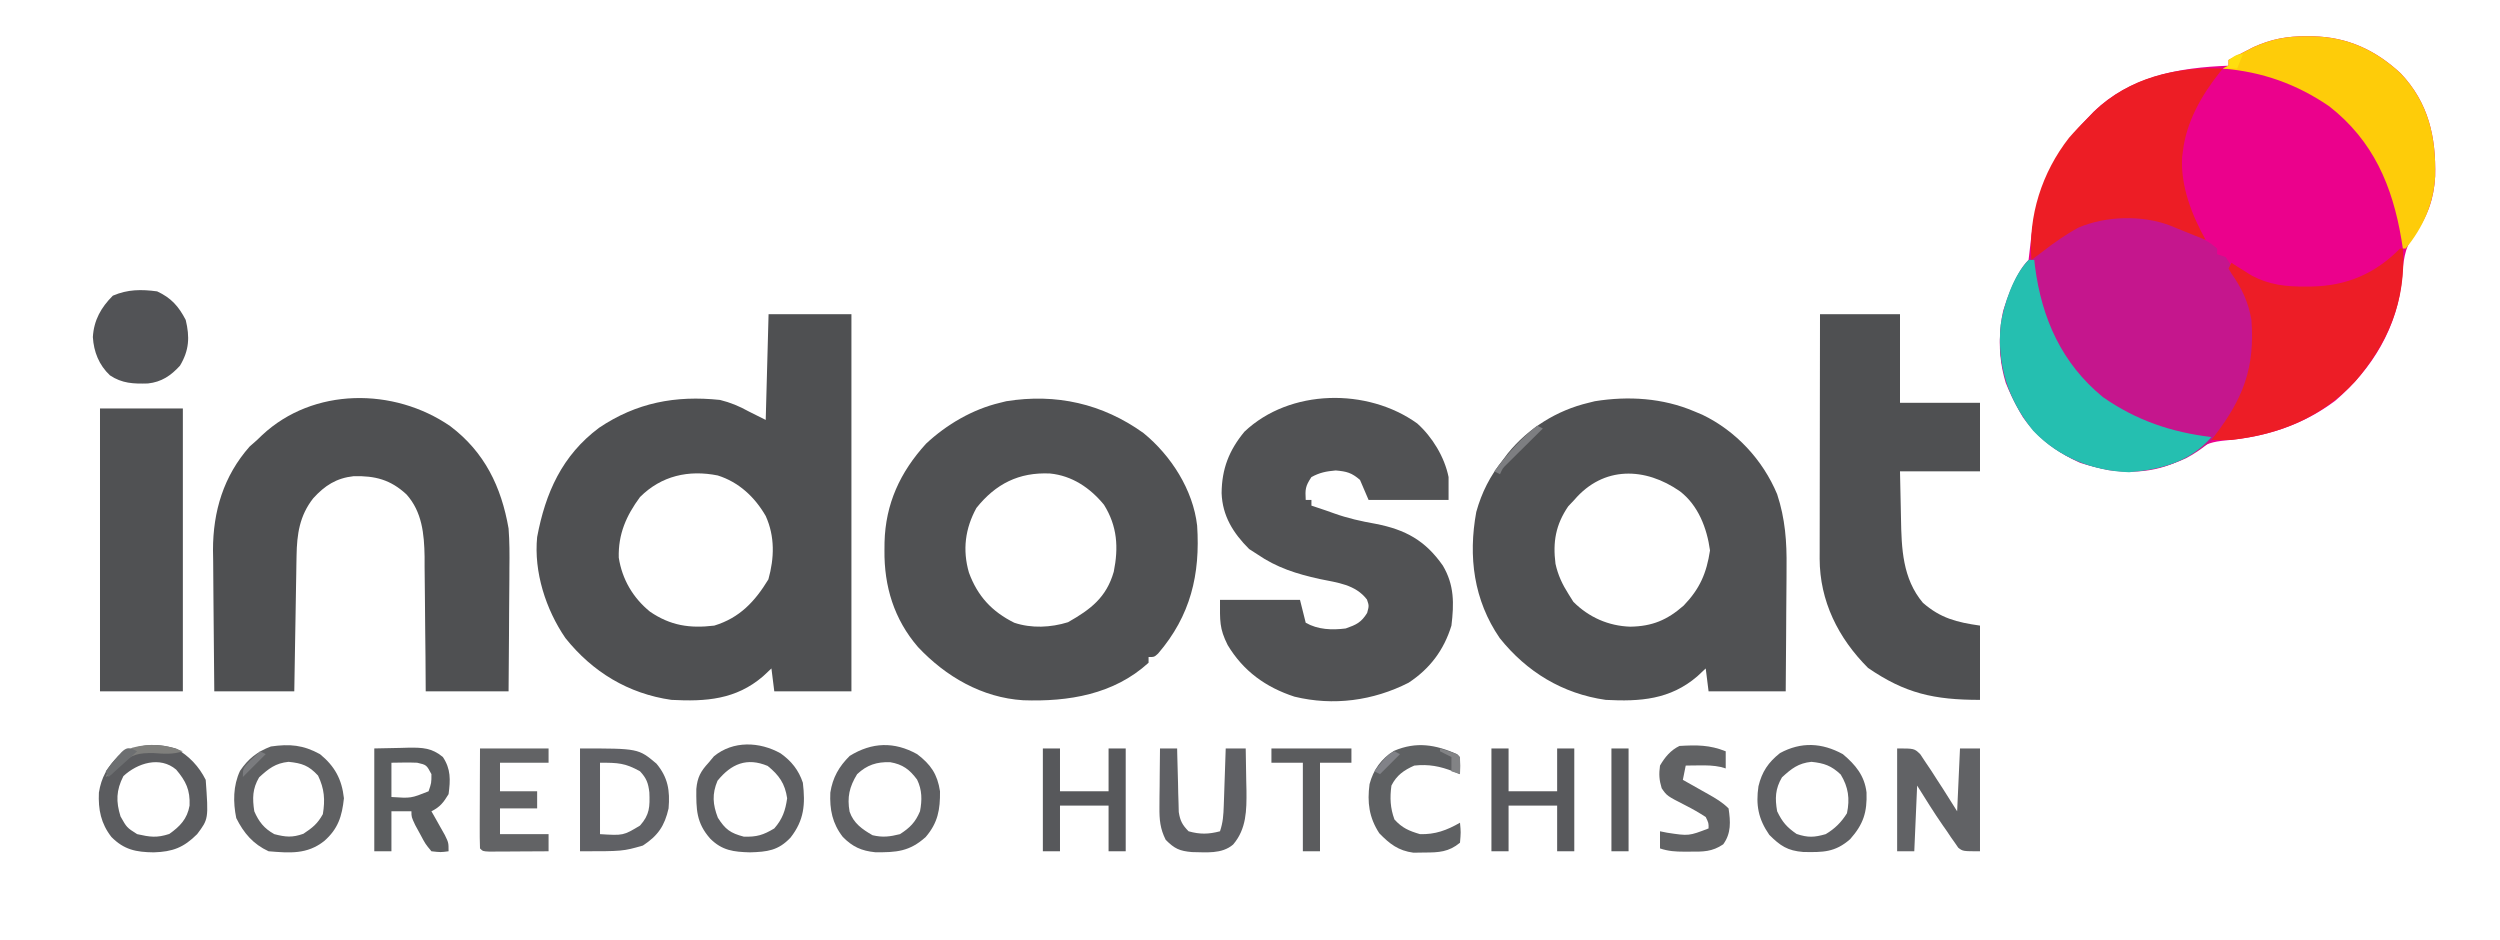
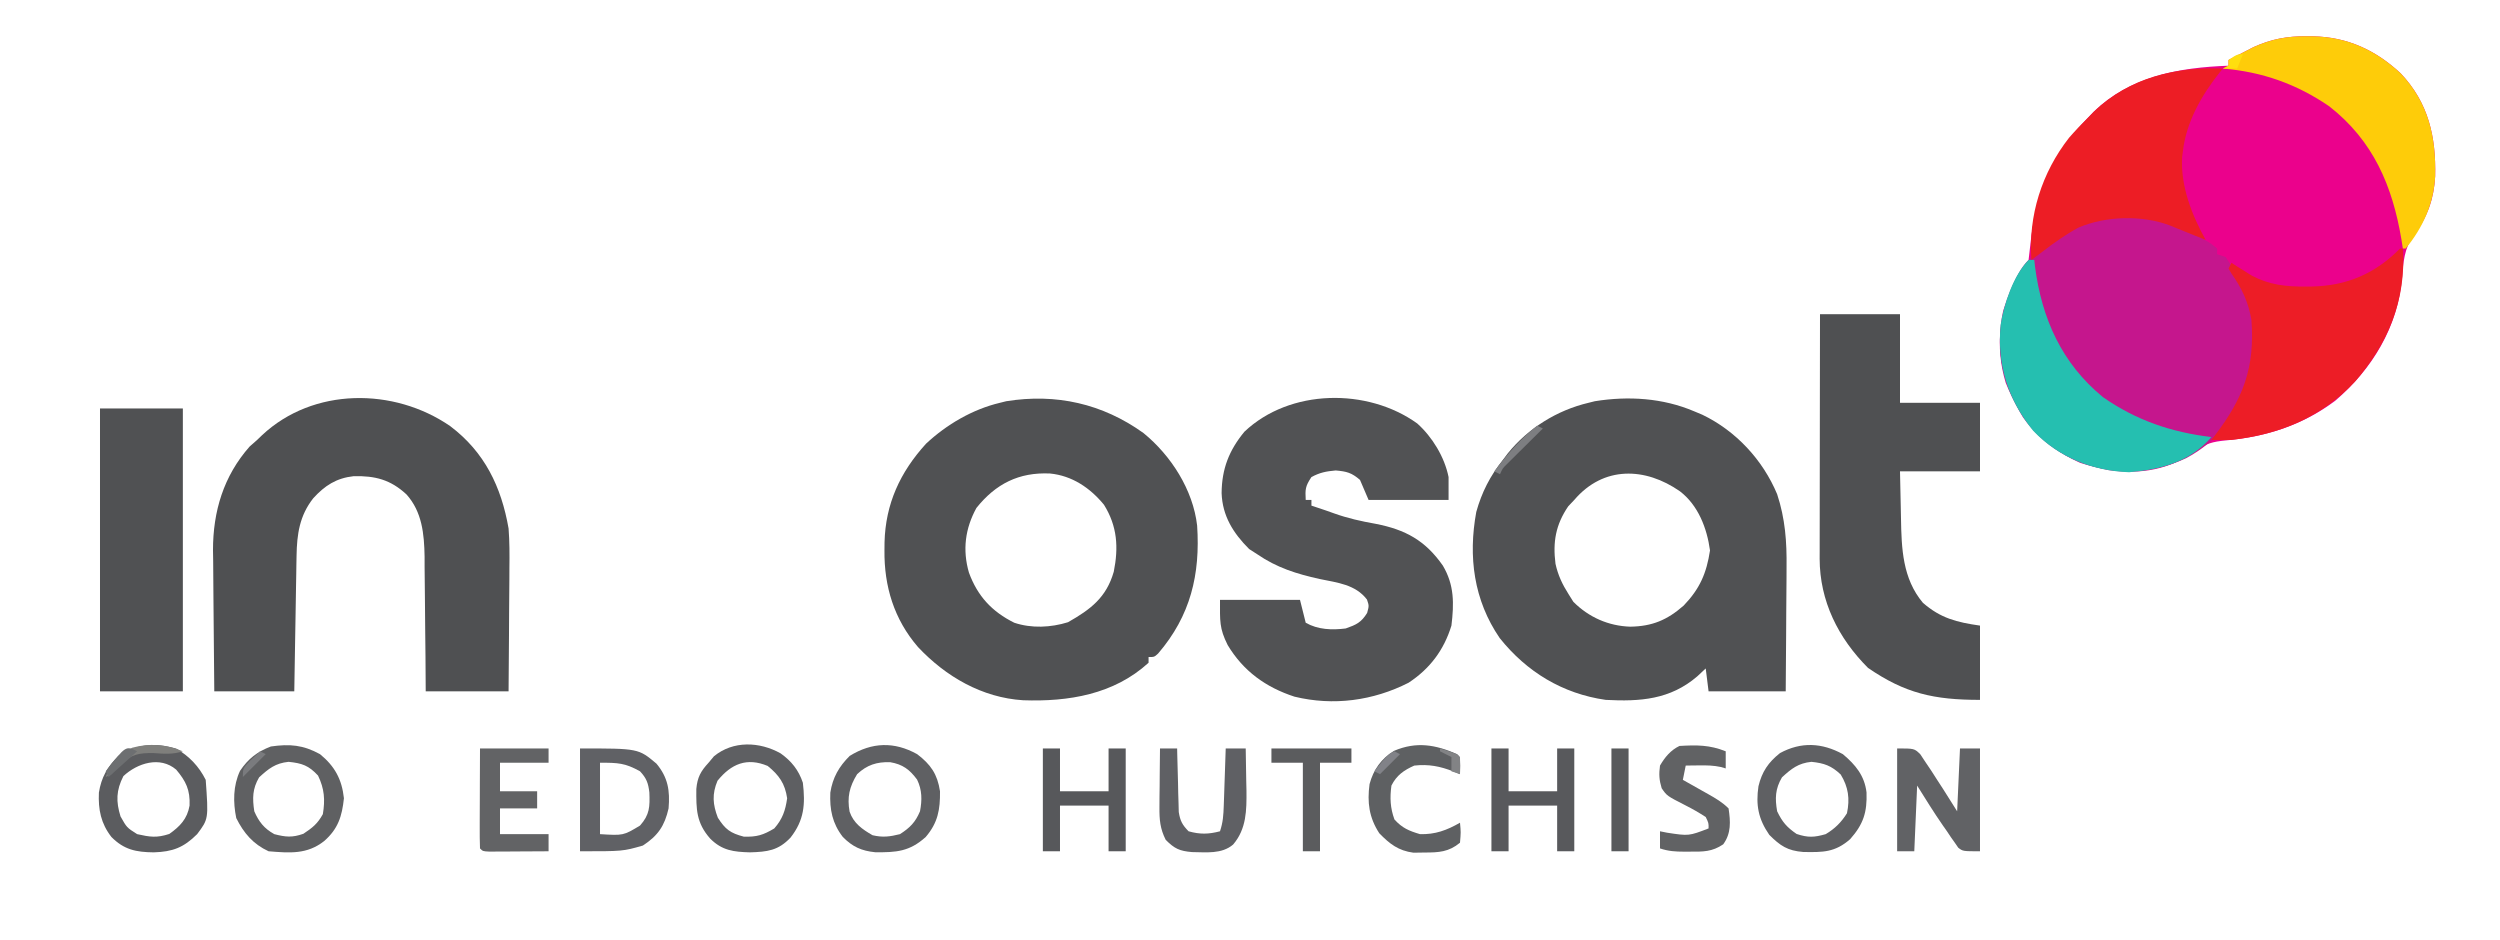
<svg xmlns="http://www.w3.org/2000/svg" width="1205" height="453" viewBox="0 0 1205 453" fill="none">
  <path d="M1111.78 17.47C1112.81 17.477 1113.85 17.485 1114.91 17.493C1131.46 17.855 1144.99 24.094 1157.14 35.369C1170.63 49.646 1174.2 66.064 1173.76 85.002C1173.19 95.683 1170.07 104.727 1163.51 113.164C1158.75 119.711 1158.41 126.514 1157.74 134.319C1155.62 157.797 1143.39 177.847 1125.64 193.11C1109.78 205.025 1092.27 210.533 1072.67 212.303C1066.8 212.867 1063 213.768 1058.33 217.378C1045.76 226.382 1031.63 228.786 1016.36 226.602C999.234 223.271 985.088 215.502 975.016 201.027C965.206 184.825 961.564 168.478 965.506 149.905C967.947 142.171 971.979 131.089 977.771 125.298C978.066 122.952 978.351 120.605 978.59 118.253C981.103 93.64 989.082 74.12 1006.69 56.453C1007.54 55.574 1008.38 54.696 1009.26 53.791C1027.09 36.65 1050.46 32.531 1074.17 31.669C1074.17 30.76 1074.17 29.851 1074.17 28.915C1076.72 27.585 1079.27 26.268 1081.83 24.956C1083.25 24.222 1084.68 23.487 1086.14 22.73C1094.75 18.805 1102.44 17.396 1111.78 17.47Z" fill="#EB018C" />
-   <path d="M370.452 151.459C383.631 151.459 396.81 151.459 410.389 151.459C410.389 211.437 410.389 271.414 410.389 333.21C398.119 333.21 385.848 333.21 373.206 333.21C372.752 329.575 372.297 325.94 371.829 322.195C369.826 324.069 369.826 324.069 367.784 325.981C354.706 337.223 340.195 338.225 323.629 337.34C302.866 334.378 285.569 323.88 272.535 307.554C263.085 293.765 257.246 275.675 258.903 258.857C262.913 237.525 270.932 219.489 288.781 206.169C306.809 194.069 325.587 190.509 347.04 192.766C352.082 194.008 356.29 195.766 360.812 198.274C363.538 199.637 366.265 201 369.075 202.404C369.529 185.592 369.984 168.78 370.452 151.459ZM308.48 239.581C301.827 248.618 297.952 257.424 298.243 268.791C299.875 279.269 305.118 288.17 313.3 294.829C323.189 301.567 332.435 302.961 344.286 301.541C356.516 297.812 363.881 289.918 370.366 279.252C373.241 268.937 373.544 258.59 369.075 248.703C363.802 239.57 356.116 232.362 345.932 229.168C331.902 226.372 318.769 229.294 308.48 239.581Z" fill="#4F5052" />
  <path d="M816.646 198.274C817.926 198.81 819.206 199.346 820.525 199.898C836.746 207.696 849.673 221.674 856.583 238.204C860.476 250.015 861.28 261.145 861.118 273.508C861.112 275.227 861.106 276.946 861.1 278.716C861.077 284.145 861.026 289.573 860.973 295.001C860.95 298.707 860.933 302.412 860.916 306.118C860.875 315.149 860.794 324.179 860.715 333.21C848.444 333.21 836.174 333.21 823.532 333.21C822.85 327.757 822.85 327.757 822.155 322.195C820.152 324.069 820.152 324.069 818.109 325.981C805.031 337.223 790.521 338.225 773.955 337.341C753.192 334.379 735.895 323.88 722.861 307.554C710.321 289.255 707.613 268.28 711.564 246.756C714.223 237.214 718.24 229.419 724.378 221.681C725.153 220.65 725.929 219.619 726.728 218.556C736.553 206.417 750.462 197.742 765.692 194.143C766.686 193.895 767.68 193.646 768.704 193.39C784.888 190.783 801.542 191.828 816.646 198.274ZM758.806 240.958C757.357 242.491 757.357 242.491 755.88 244.056C749.865 252.876 748.391 261.201 749.747 271.739C750.948 277.23 753.048 281.674 756.052 286.395C756.819 287.616 757.586 288.838 758.376 290.096C765.823 297.542 775.276 301.703 785.746 302.058C796.318 301.917 803.629 298.843 811.541 291.876C819.318 283.789 822.567 276.264 824.22 265.311C822.763 254.568 818.53 243.556 809.76 236.827C793.038 225.156 772.908 224.441 758.806 240.958Z" fill="#505153" />
  <path d="M551.152 208.724C564.46 219.578 575.05 236.108 577.022 253.35C578.58 276.881 573.852 296.804 558.199 315.014C556.365 316.687 556.365 316.687 553.611 316.687C553.611 317.596 553.611 318.505 553.611 319.441C536.866 334.755 514.944 338.286 493.159 337.522C473.322 336.279 455.872 326.114 442.479 311.878C430.934 298.522 426.107 282.592 426.311 265.225C426.322 263.961 426.334 262.697 426.346 261.394C426.805 242.867 433.864 227.558 446.366 213.85C456.243 204.619 468.805 197.261 481.999 194.143C482.993 193.895 483.987 193.646 485.012 193.39C508.975 189.53 531.383 194.536 551.152 208.724ZM470.638 244.83C465.21 254.715 463.86 265.055 467.023 275.983C471.178 287.327 478.101 294.808 488.885 300.164C497.224 302.944 506.469 302.498 514.792 299.906C525.635 293.742 533.262 288.057 536.837 275.563C539.189 263.869 538.561 253.644 532.12 243.297C525.385 235.093 516.704 229.272 506.104 228.227C491.136 227.542 479.954 233.187 470.638 244.83Z" fill="#505153" />
  <path d="M1065.93 117.607C1067.28 118.688 1067.28 118.688 1068.66 119.79C1068.66 120.699 1068.66 121.608 1068.66 122.544C1070.03 122.999 1071.39 123.453 1072.79 123.921C1074.84 126.909 1076.64 129.802 1078.39 132.957C1078.88 133.844 1079.37 134.731 1079.88 135.644C1087.78 150.243 1089.34 167.461 1085.02 183.644C1079.2 199.73 1068.78 212.858 1053.6 220.907C1036.56 228.723 1020.29 228.817 1002.56 223.058C984.656 215.051 973.943 202.591 966.754 184.505C961.443 166.813 963.812 150.152 972.055 133.726C979.983 119.307 995.377 110.394 1010.61 105.145C1031.27 101.659 1048.52 106.348 1065.93 117.607Z" fill="#C5168D" />
  <path d="M217.003 205.395C233.542 217.857 241.641 234.6 245.132 254.727C245.623 261.045 245.619 267.309 245.535 273.643C245.53 275.36 245.524 277.076 245.518 278.845C245.495 284.259 245.443 289.673 245.39 295.087C245.367 298.787 245.35 302.486 245.334 306.186C245.292 315.194 245.211 324.201 245.132 333.21C231.953 333.21 218.773 333.21 205.195 333.21C205.159 327.704 205.124 322.198 205.087 316.526C205.043 312.101 204.994 307.676 204.942 303.252C204.888 298.6 204.843 293.949 204.822 289.297C204.792 283.944 204.728 278.592 204.657 273.239C204.655 271.594 204.653 269.948 204.652 268.253C204.464 257.422 203.457 246.663 195.9 238.287C188.197 231.168 180.817 229.281 170.465 229.518C162.128 230.442 156.536 234.042 150.97 240.183C144.398 248.553 143.116 257.404 142.941 267.871C142.913 269.331 142.886 270.792 142.857 272.297C142.834 273.85 142.811 275.404 142.788 277.004C142.759 278.613 142.73 280.221 142.701 281.877C142.611 286.998 142.53 292.118 142.449 297.238C142.389 300.717 142.329 304.195 142.269 307.673C142.12 316.185 141.984 324.697 141.846 333.21C129.121 333.21 116.397 333.21 103.286 333.21C103.17 322.756 103.06 312.305 103.001 301.851C102.972 296.981 102.934 292.112 102.871 287.243C102.798 281.634 102.772 276.025 102.748 270.416C102.706 267.844 102.706 267.844 102.662 265.22C102.657 246.458 107.762 229.445 120.328 215.227C122.118 213.651 122.118 213.651 123.943 212.043C124.733 211.281 125.523 210.52 126.337 209.735C150.974 186.682 189.83 186.68 217.003 205.395Z" fill="#4F5052" />
  <path d="M683.106 204.109C690.386 210.623 696.271 220.292 698.211 229.942C698.211 233.577 698.211 237.212 698.211 240.957C685.487 240.957 672.762 240.957 659.651 240.957C658.288 237.777 656.925 234.596 655.52 231.319C651.477 227.838 649.145 227.234 643.814 226.758C639.224 227.168 636.139 227.755 632.109 229.942C629.145 234.387 629.078 235.841 629.354 240.957C630.263 240.957 631.172 240.957 632.109 240.957C632.109 241.866 632.109 242.775 632.109 243.711C633.216 244.08 634.324 244.45 635.465 244.83C637.971 245.665 640.477 246.504 642.954 247.422C649.606 249.816 656.128 251.255 663.094 252.489C677.434 255.285 687.003 260.516 695.457 272.626C701.01 282.018 700.87 290.895 699.589 301.541C695.976 313.321 689.218 322.327 678.931 329.079C661.869 337.761 642.688 340.352 623.932 335.791C610.074 331.271 599.26 323.455 591.736 310.91C587.669 302.779 588.04 299.376 588.04 289.149C600.765 289.149 613.49 289.149 626.6 289.149C627.509 292.784 628.418 296.419 629.354 300.164C635.213 303.511 642.008 303.763 648.634 302.918C653.72 301.129 656.128 300.037 658.963 295.431C659.901 291.987 659.901 291.987 658.877 288.977C653.275 281.671 644.541 280.838 636.068 279.08C624.947 276.609 615.432 273.652 605.943 267.118C604.665 266.295 603.387 265.471 602.07 264.623C594.324 256.879 589.213 248.627 588.815 237.687C588.911 226.006 592.374 217.118 599.794 208.095C621.727 187.298 659.157 186.888 683.106 204.109Z" fill="#515254" />
  <path d="M877.24 151.459C889.965 151.459 902.689 151.459 915.8 151.459C915.8 165.545 915.8 179.63 915.8 194.143C928.525 194.143 941.249 194.143 954.36 194.143C954.36 205.048 954.36 215.953 954.36 227.188C941.635 227.188 928.91 227.188 915.8 227.188C915.902 232.82 916.017 238.45 916.161 244.08C916.206 245.99 916.245 247.899 916.277 249.808C916.525 264.411 917.033 278.842 926.817 290.526C935.314 297.965 943.144 299.939 954.36 301.541C954.36 313.355 954.36 325.169 954.36 337.34C932.127 337.34 918.297 334.222 900.393 321.936C886.012 307.558 877.104 289.707 877.068 269.238C877.073 268.078 877.078 266.919 877.083 265.724C877.083 264.487 877.083 263.251 877.083 261.977C877.084 257.902 877.094 253.826 877.105 249.751C877.108 246.921 877.11 244.091 877.111 241.261C877.116 233.82 877.13 226.38 877.145 218.939C877.159 211.344 877.166 203.748 877.172 196.152C877.187 181.254 877.211 166.357 877.24 151.459Z" fill="#4F5052" />
  <path d="M48.199 196.896C61.379 196.896 74.558 196.896 88.136 196.896C88.136 241.88 88.136 286.863 88.136 333.21C74.957 333.21 61.778 333.21 48.199 333.21C48.199 288.226 48.199 243.243 48.199 196.896Z" fill="#505153" />
  <path d="M1071.42 33.045C1070.92 33.649 1070.42 34.252 1069.9 34.874C1061.08 46 1053.82 58.694 1052.14 72.975C1052.02 73.913 1051.91 74.85 1051.79 75.815C1050.98 89.661 1056.49 103.76 1063.15 115.659C1059.69 114.278 1056.23 112.89 1052.78 111.48C1051.63 111.013 1050.48 110.547 1049.3 110.066C1048.15 109.595 1046.99 109.125 1045.81 108.64C1032.4 103.606 1015.02 104.068 1001.87 109.678C995.735 112.977 990.175 116.929 984.658 121.167C982.822 122.544 980.986 123.921 979.149 125.298C977.525 104.004 984.172 83.186 997.289 66.392C1000.31 62.937 1003.43 59.675 1006.69 56.453C1007.54 55.578 1008.38 54.703 1009.25 53.801C1026.21 37.459 1048.57 32.145 1071.42 33.045Z" fill="#ED1D25" />
  <path d="M1156.8 119.79C1157.25 119.79 1157.71 119.79 1158.18 119.79C1159.83 144.456 1151.17 165.21 1135.31 183.724C1119.07 201.102 1098.84 209.43 1075.55 212.042C1072.34 212.096 1069.12 212.113 1065.91 212.042C1066.42 211.375 1066.94 210.708 1067.47 210.02C1081.29 191.931 1086.9 177.22 1085.19 154.213C1083.72 145.536 1080.49 138.761 1075.4 131.623C1074.99 130.899 1074.59 130.174 1074.17 129.428C1074.63 128.52 1075.08 127.611 1075.55 126.675C1076.87 127.521 1076.87 127.521 1078.22 128.385C1079.41 129.127 1080.6 129.869 1081.83 130.633C1083 131.368 1084.16 132.103 1085.37 132.86C1093.8 137.289 1101.76 138.189 1111.1 138.12C1112.19 138.112 1113.29 138.104 1114.41 138.096C1131.19 137.75 1144.97 131.852 1156.8 119.79Z" fill="#ED1D26" />
  <path d="M977.771 125.298C978.679 125.298 979.588 125.298 980.525 125.298C980.644 126.366 980.763 127.435 980.885 128.536C984.145 153.591 993.797 175.143 1013.58 191.389C1029.65 202.618 1046.52 208.324 1065.91 210.666C1055.63 222.655 1041.46 226.371 1026.23 227.619C1008.6 226.98 992.265 220.467 980.008 207.654C967.786 192.683 962.51 175.731 964.284 156.655C965.743 146.813 970.533 132.534 977.771 125.298Z" fill="#25BFB0" />
  <path d="M1111.79 17.47C1112.82 17.477 1113.85 17.485 1114.91 17.493C1131.47 17.855 1144.99 24.094 1157.15 35.369C1170.63 49.646 1174.21 66.064 1173.76 85.002C1173.06 98.115 1167.85 109.684 1159.56 119.79C1159.1 119.79 1158.65 119.79 1158.18 119.79C1157.96 118.408 1157.74 117.025 1157.52 115.601C1153.18 89.564 1143.91 67.842 1122.71 51.252C1107.03 40.505 1090.35 34.597 1071.42 33.046C1072.33 32.591 1073.24 32.137 1074.17 31.669C1074.17 30.76 1074.17 29.851 1074.17 28.915C1076.72 27.585 1079.28 26.268 1081.83 24.956C1083.25 24.222 1084.68 23.487 1086.14 22.73C1094.75 18.805 1102.45 17.396 1111.79 17.47Z" fill="#FECC09" />
-   <path d="M75.743 140.444C82.5 143.58 86.095 147.628 89.515 154.213C91.52 162.499 91.192 168.812 86.761 176.243C82.395 181.048 77.873 184.131 71.289 184.833C64.377 185.036 58.837 184.841 52.983 180.912C47.731 175.953 45.194 169.623 44.758 162.474C45.239 154.321 48.703 148.203 54.398 142.509C61.536 139.45 68.094 139.414 75.743 140.444Z" fill="#525356" />
  <path d="M914.422 360.748C922.685 360.748 922.685 360.748 925.563 363.528C926.402 364.797 927.242 366.066 928.107 367.374C929.029 368.741 929.95 370.107 930.899 371.515C931.824 372.96 932.749 374.405 933.702 375.893C934.641 377.338 935.58 378.783 936.548 380.272C938.843 383.841 941.096 387.438 943.342 391.039C943.796 381.043 944.251 371.047 944.719 360.748C947.9 360.748 951.081 360.748 954.359 360.748C954.359 377.105 954.359 393.463 954.359 410.316C946.096 410.316 946.096 410.316 943.877 408.595C943.329 407.8 942.782 407.005 942.218 406.185C941.279 404.862 941.279 404.862 940.321 403.512C939.699 402.577 939.077 401.641 938.436 400.678C937.808 399.785 937.181 398.892 936.534 397.972C932.141 391.662 928.145 385.179 924.062 378.647C923.607 389.098 923.153 399.549 922.685 410.316C919.958 410.316 917.231 410.316 914.422 410.316C914.422 393.958 914.422 377.601 914.422 360.748Z" fill="#616265" />
  <path d="M442.064 363.501C448.588 368.45 451.839 373.123 453.081 381.401C453.179 390.2 452.081 396.566 446.195 403.432C438.41 410.456 432.044 410.892 421.826 410.779C415.2 410.105 410.937 408.156 406.258 403.432C401.179 396.906 399.852 390.201 400.217 382.036C401.36 374.76 404.361 369.529 409.529 364.362C420.314 357.686 431.049 357.383 442.064 363.501ZM413.144 373.14C409.374 379.264 408.263 384.257 409.507 391.233C411.44 396.843 415.597 399.706 420.546 402.571C425.464 403.742 428.905 403.278 433.801 402.055C438.636 398.939 441.235 396.298 443.441 391.039C444.483 385.621 444.473 380.763 442.026 375.748C438.392 370.867 435.112 368.419 429.067 367.374C422.612 367.167 417.873 368.692 413.144 373.14Z" fill="#5F6063" />
  <path d="M154.24 363.501C161.351 369.318 164.775 375.601 165.774 384.757C164.858 393.458 162.945 399.555 156.22 405.411C148.022 411.88 139.644 411.152 129.452 410.316C121.99 406.843 117.53 401.623 113.873 394.31C112.313 386.655 112.329 378.73 115.696 371.542C119.603 365.739 123.988 362.297 130.571 359.801C139.68 358.5 146.069 359.031 154.24 363.501ZM124.89 374.689C121.653 380.202 121.623 384.79 122.566 391.039C124.778 396.125 127.344 399.354 132.206 402.055C137.714 403.482 140.841 403.786 146.236 401.883C150.651 398.939 153.034 397.085 155.617 392.416C156.758 385.456 156.368 380.204 153.293 373.828C148.791 368.962 145.594 367.879 139.092 367.202C132.754 367.862 129.499 370.454 124.89 374.689Z" fill="#5F6062" />
  <path d="M888.257 363.502C894.344 368.62 898.702 373.843 899.667 381.945C899.994 391.442 898.187 397.244 891.786 404.464C884.497 410.863 878.675 410.836 869.16 410.655C861.6 410.061 858.064 407.667 852.795 402.399C847.493 394.741 846.239 387.997 847.583 378.933C849.263 372.004 852.297 367.467 857.96 362.985C868.141 357.471 878.139 357.967 888.257 363.502ZM858.906 374.689C855.657 380.224 855.498 384.769 856.582 391.04C859.088 396.243 861.223 398.703 865.964 401.969C871.456 403.799 874.43 403.644 879.994 402.055C884.368 399.453 887.531 396.337 890.236 391.986C891.696 385.015 890.934 379.407 887.224 373.312C882.708 369.047 879.24 367.841 873.108 367.202C866.77 367.862 863.516 370.454 858.906 374.689Z" fill="#5F6063" />
  <path d="M376.246 363.12C381.457 366.832 384.935 371.144 386.978 377.271C388.213 387.684 387.623 395.334 381.033 403.733C375.111 409.997 369.843 410.577 361.501 410.833C353.648 410.618 348.071 409.98 342.323 404.217C335.574 396.576 335.554 390.073 335.631 380.261C336.134 374.663 337.736 371.744 341.532 367.632C342.384 366.61 343.236 365.588 344.114 364.534C353.409 356.881 366.161 357.464 376.246 363.12ZM345.836 376.324C343.151 382.737 343.535 387.709 346.008 394.138C349.595 399.774 352.011 401.549 358.488 403.26C364.699 403.47 367.886 402.512 373.206 399.301C377.157 394.793 378.574 390.665 379.403 384.758C378.377 377.703 375.516 373.635 370.022 369.181C359.988 364.982 352.471 368.141 345.836 376.324Z" fill="#5E5F62" />
  <path d="M84.953 360.834C91.208 364.492 95.896 369.377 99.155 375.894C100.509 394.742 100.509 394.742 95.023 402.055C88.518 408.541 83.23 410.555 74.108 410.833C65.583 410.738 59.802 409.584 53.709 403.432C48.63 396.907 47.303 390.201 47.668 382.036C48.816 374.728 51.805 369.487 57.066 364.362C66.263 358.531 74.526 357.83 84.953 360.834ZM59.476 374.087C55.955 380.943 55.871 386.386 58.099 393.535C61.114 398.893 61.114 398.893 66.103 402.055C72.294 403.453 75.573 403.938 81.596 401.969C86.753 398.336 90.251 394.711 91.371 388.297C91.697 380.785 89.623 376.529 84.921 370.962C77.115 364.312 66.228 367.801 59.476 374.087Z" fill="#5B5C5F" />
  <path d="M279.561 360.748C307.699 360.748 307.699 360.748 316.399 368.062C321.982 374.73 322.989 381.111 322.252 389.662C320.356 398.011 317.186 402.771 309.858 407.562C300.218 410.316 300.218 410.316 279.561 410.316C279.561 393.958 279.561 377.601 279.561 360.748ZM289.201 367.632C289.201 378.991 289.201 390.351 289.201 402.055C300.455 402.755 300.455 402.755 308.481 397.924C313.194 392.651 313.246 388.81 312.994 381.96C312.476 377.468 311.596 375.078 308.481 371.763C301.26 367.736 297.865 367.632 289.201 367.632Z" fill="#606165" />
-   <path d="M180.406 360.748C184.582 360.662 188.757 360.577 193.059 360.489C195.014 360.433 195.014 360.433 197.008 360.376C203.61 360.31 208.163 360.469 213.458 364.878C217.346 370.71 217.13 375.928 216.212 382.778C213.738 386.818 212.158 388.936 207.949 391.039C208.546 392.085 209.142 393.13 209.757 394.207C210.524 395.576 211.29 396.944 212.081 398.354C212.847 399.712 213.614 401.07 214.404 402.469C216.212 406.185 216.212 406.185 216.212 410.316C212.414 410.822 212.414 410.822 207.949 410.316C205.033 406.798 205.033 406.798 202.613 402.227C201.793 400.725 200.972 399.224 200.127 397.677C198.309 393.793 198.309 393.793 198.309 391.039C195.128 391.039 191.947 391.039 188.669 391.039C188.669 397.401 188.669 403.762 188.669 410.316C185.942 410.316 183.216 410.316 180.406 410.316C180.406 393.958 180.406 377.601 180.406 360.748ZM188.669 367.632C188.669 373.085 188.669 378.537 188.669 384.155C198.086 384.792 198.086 384.792 206.572 381.401C207.949 377.385 207.949 377.385 207.949 373.14C205.577 368.667 205.577 368.667 201.063 367.632C198.913 367.539 196.76 367.515 194.608 367.546C192.648 367.574 190.688 367.603 188.669 367.632Z" fill="#5B5D5F" />
  <path d="M559.12 360.748C561.847 360.748 564.573 360.748 567.383 360.748C567.413 362.268 567.413 362.268 567.443 363.82C567.546 368.419 567.679 373.016 567.813 377.615C567.844 379.21 567.875 380.806 567.907 382.45C567.956 383.985 568.005 385.52 568.055 387.102C568.091 388.516 568.127 389.929 568.164 391.385C568.838 395.669 569.877 397.596 572.891 400.678C578.368 402.225 582.564 402.127 588.04 400.678C589.497 396.306 589.696 392.908 589.853 388.312C589.91 386.711 589.968 385.109 590.027 383.458C590.082 381.785 590.136 380.113 590.192 378.389C590.251 376.7 590.31 375.011 590.372 373.271C590.518 369.097 590.659 364.922 590.794 360.748C593.975 360.748 597.156 360.748 600.434 360.748C600.555 366.025 600.628 371.303 600.692 376.582C600.727 378.066 600.761 379.55 600.797 381.078C600.883 390.516 600.831 399.536 594.351 407.081C588.843 411.777 581.341 410.764 574.516 410.703C568.475 410.169 566.139 409.072 561.874 404.808C559.171 399.451 558.794 395.077 558.851 389.119C558.86 387.464 558.869 385.809 558.878 384.104C558.901 382.388 558.924 380.673 558.948 378.905C558.96 377.163 558.972 375.421 558.985 373.626C559.018 369.333 559.063 365.041 559.12 360.748Z" fill="#5F6064" />
  <path d="M718.869 360.748C721.596 360.748 724.323 360.748 727.132 360.748C727.132 367.563 727.132 374.379 727.132 381.401C734.858 381.401 742.584 381.401 750.543 381.401C750.543 374.585 750.543 367.77 750.543 360.748C753.27 360.748 755.997 360.748 758.806 360.748C758.806 377.105 758.806 393.463 758.806 410.316C756.08 410.316 753.353 410.316 750.543 410.316C750.543 403.046 750.543 395.776 750.543 388.286C742.818 388.286 735.092 388.286 727.132 388.286C727.132 395.556 727.132 402.826 727.132 410.316C724.405 410.316 721.679 410.316 718.869 410.316C718.869 393.958 718.869 377.601 718.869 360.748Z" fill="#58595C" />
  <path d="M502.656 360.748C505.383 360.748 508.11 360.748 510.919 360.748C510.919 367.563 510.919 374.379 510.919 381.401C518.645 381.401 526.371 381.401 534.331 381.401C534.331 374.585 534.331 367.77 534.331 360.748C537.057 360.748 539.784 360.748 542.593 360.748C542.593 377.105 542.593 393.463 542.593 410.316C539.867 410.316 537.14 410.316 534.331 410.316C534.331 403.046 534.331 395.776 534.331 388.286C526.605 388.286 518.879 388.286 510.919 388.286C510.919 395.556 510.919 402.826 510.919 410.316C508.192 410.316 505.466 410.316 502.656 410.316C502.656 393.958 502.656 377.601 502.656 360.748Z" fill="#57585B" />
  <path d="M231.36 360.748C242.267 360.748 253.174 360.748 264.412 360.748C264.412 363.019 264.412 365.291 264.412 367.632C256.686 367.632 248.96 367.632 241 367.632C241 372.176 241 376.72 241 381.401C246.908 381.401 252.816 381.401 258.903 381.401C258.903 384.127 258.903 386.854 258.903 389.662C252.995 389.662 247.087 389.662 241 389.662C241 393.752 241 397.841 241 402.055C248.726 402.055 256.452 402.055 264.412 402.055C264.412 404.781 264.412 407.507 264.412 410.316C259.161 410.356 253.911 410.38 248.661 410.402C247.161 410.414 245.662 410.425 244.118 410.437C242.693 410.441 241.268 410.446 239.801 410.45C238.481 410.458 237.161 410.465 235.801 410.472C232.737 410.316 232.737 410.316 231.36 408.939C231.238 405.368 231.202 401.834 231.226 398.263C231.229 396.661 231.229 396.661 231.232 395.027C231.239 391.604 231.257 388.181 231.274 384.757C231.281 382.442 231.287 380.126 231.293 377.811C231.307 372.123 231.334 366.435 231.36 360.748Z" fill="#626365" />
  <path d="M702.342 363.502C703.719 364.879 703.719 364.879 703.805 369.095C703.777 370.43 703.749 371.765 703.719 373.14C702.668 372.714 701.617 372.288 700.535 371.849C694.119 369.313 688.575 368.254 681.685 369.009C676.668 371.239 673.141 373.703 670.668 378.648C669.868 384.485 670.084 389.459 672.131 394.998C675.891 399.122 679.094 400.478 684.439 402.055C691.735 402.28 697.396 400.182 703.719 396.547C704.15 401.108 704.15 401.108 703.719 406.186C698.292 410.684 693.482 410.912 686.591 410.919C684.832 410.945 683.073 410.972 681.26 410.999C673.989 410.022 669.843 406.792 664.815 401.625C659.873 394.037 658.949 386.778 660.119 377.959C661.949 371.029 665.761 365.663 671.9 361.904C682.743 357.307 691.846 358.899 702.342 363.502Z" fill="#5E6062" />
  <path d="M831.794 362.124C831.794 364.851 831.794 367.577 831.794 370.386C830.654 370.048 830.654 370.048 829.492 369.703C825.919 368.93 822.707 368.875 819.056 368.923C817.213 368.942 817.213 368.942 815.333 368.961C814.403 368.977 813.472 368.993 812.514 369.009C812.06 371.281 811.605 373.553 811.137 375.893C812.497 376.657 813.857 377.42 815.258 378.206C817.04 379.214 818.823 380.221 820.605 381.229C821.501 381.731 822.398 382.234 823.321 382.751C826.979 384.825 830.183 386.675 833.171 389.662C834.128 396.045 834.467 401.66 830.589 406.96C825.222 410.59 820.981 410.524 814.666 410.488C813.728 410.493 812.789 410.499 811.823 410.504C807.547 410.496 804.205 410.301 800.12 408.939C800.12 406.213 800.12 403.487 800.12 400.678C801.256 400.905 802.392 401.132 803.563 401.366C814.008 402.964 814.008 402.964 823.531 399.301C823.573 396.704 823.573 396.704 822.154 393.793C818.98 391.739 815.953 389.987 812.6 388.286C803.444 383.613 803.444 383.613 800.927 379.927C799.714 375.936 799.537 373.17 800.12 369.009C802.465 364.982 805.221 361.609 809.502 359.543C817.8 359.069 823.978 358.998 831.794 362.124Z" fill="#616264" />
  <path d="M612.828 360.748C625.553 360.748 638.278 360.748 651.388 360.748C651.388 363.019 651.388 365.291 651.388 367.632C646.389 367.632 641.39 367.632 636.24 367.632C636.24 381.718 636.24 395.803 636.24 410.316C633.513 410.316 630.786 410.316 627.977 410.316C627.977 396.23 627.977 382.145 627.977 367.632C622.978 367.632 617.979 367.632 612.828 367.632C612.828 365.36 612.828 363.088 612.828 360.748Z" fill="#5B5C5E" />
  <path d="M776.709 360.748C779.436 360.748 782.162 360.748 784.972 360.748C784.972 377.105 784.972 393.463 784.972 410.316C782.245 410.316 779.518 410.316 776.709 410.316C776.709 393.958 776.709 377.601 776.709 360.748Z" fill="#585A5C" />
  <path d="M88.138 362.125C83.261 363.711 79.1 363.334 74.022 362.985C67.039 362.883 63.498 363.527 58.271 368.235C56.739 369.859 55.216 371.492 53.709 373.14C52.346 373.821 52.346 373.821 50.955 374.517C53.195 367.188 57.12 364.055 63.694 360.404C72.142 358.1 80.044 358.805 88.138 362.125Z" fill="#7F7F7C" />
  <path d="M740.903 205.158C741.812 205.613 742.721 206.067 743.658 206.535C743.081 207.105 742.504 207.674 741.91 208.261C739.304 210.837 736.704 213.419 734.104 216.001C733.196 216.898 732.288 217.794 731.352 218.717C730.487 219.578 729.621 220.439 728.73 221.326C727.929 222.119 727.128 222.912 726.304 223.73C724.24 225.766 724.24 225.766 723 228.565C722.091 228.111 721.183 227.657 720.246 227.189C726.547 218.909 732.731 211.627 740.903 205.158Z" fill="#7D7E81" />
  <path d="M66.104 362.125C61.559 366.214 57.014 370.303 52.332 374.517C51.878 373.608 51.423 372.699 50.955 371.763C60.638 359.392 60.638 359.392 66.104 362.125Z" fill="#6D6F71" />
  <path d="M694.08 360.748C702.171 363.329 702.171 363.329 703.72 364.878C703.776 367.631 703.779 370.386 703.72 373.14C702.357 372.685 700.993 372.231 699.589 371.763C699.589 369.491 699.589 367.219 699.589 364.878C697.771 363.97 695.953 363.061 694.08 362.124C694.08 361.67 694.08 361.216 694.08 360.748Z" fill="#828385" />
  <path d="M672.046 362.125C672.955 362.579 673.864 363.033 674.801 363.501C671.619 366.682 668.438 369.863 665.161 373.14C664.252 372.685 663.343 372.231 662.406 371.763C668.948 363.674 668.948 363.674 672.046 362.125Z" fill="#818288" />
  <path d="M125.319 362.125C126.228 362.579 127.137 363.033 128.074 363.501C124.438 367.136 120.802 370.771 117.057 374.517C117.057 370.386 117.057 370.386 120.413 366.772C121.578 365.692 122.743 364.613 123.942 363.501C124.397 363.047 124.851 362.593 125.319 362.125Z" fill="#7A7B7E" />
  <path d="M1081.06 26.161C1080.15 28.433 1079.24 30.705 1078.3 33.046C1076.03 33.046 1073.76 33.046 1071.42 33.046C1072.33 32.591 1073.24 32.137 1074.17 31.669C1074.17 30.76 1074.17 29.851 1074.17 28.915C1078.3 26.161 1078.3 26.161 1081.06 26.161Z" fill="#FFDE0E" />
</svg>